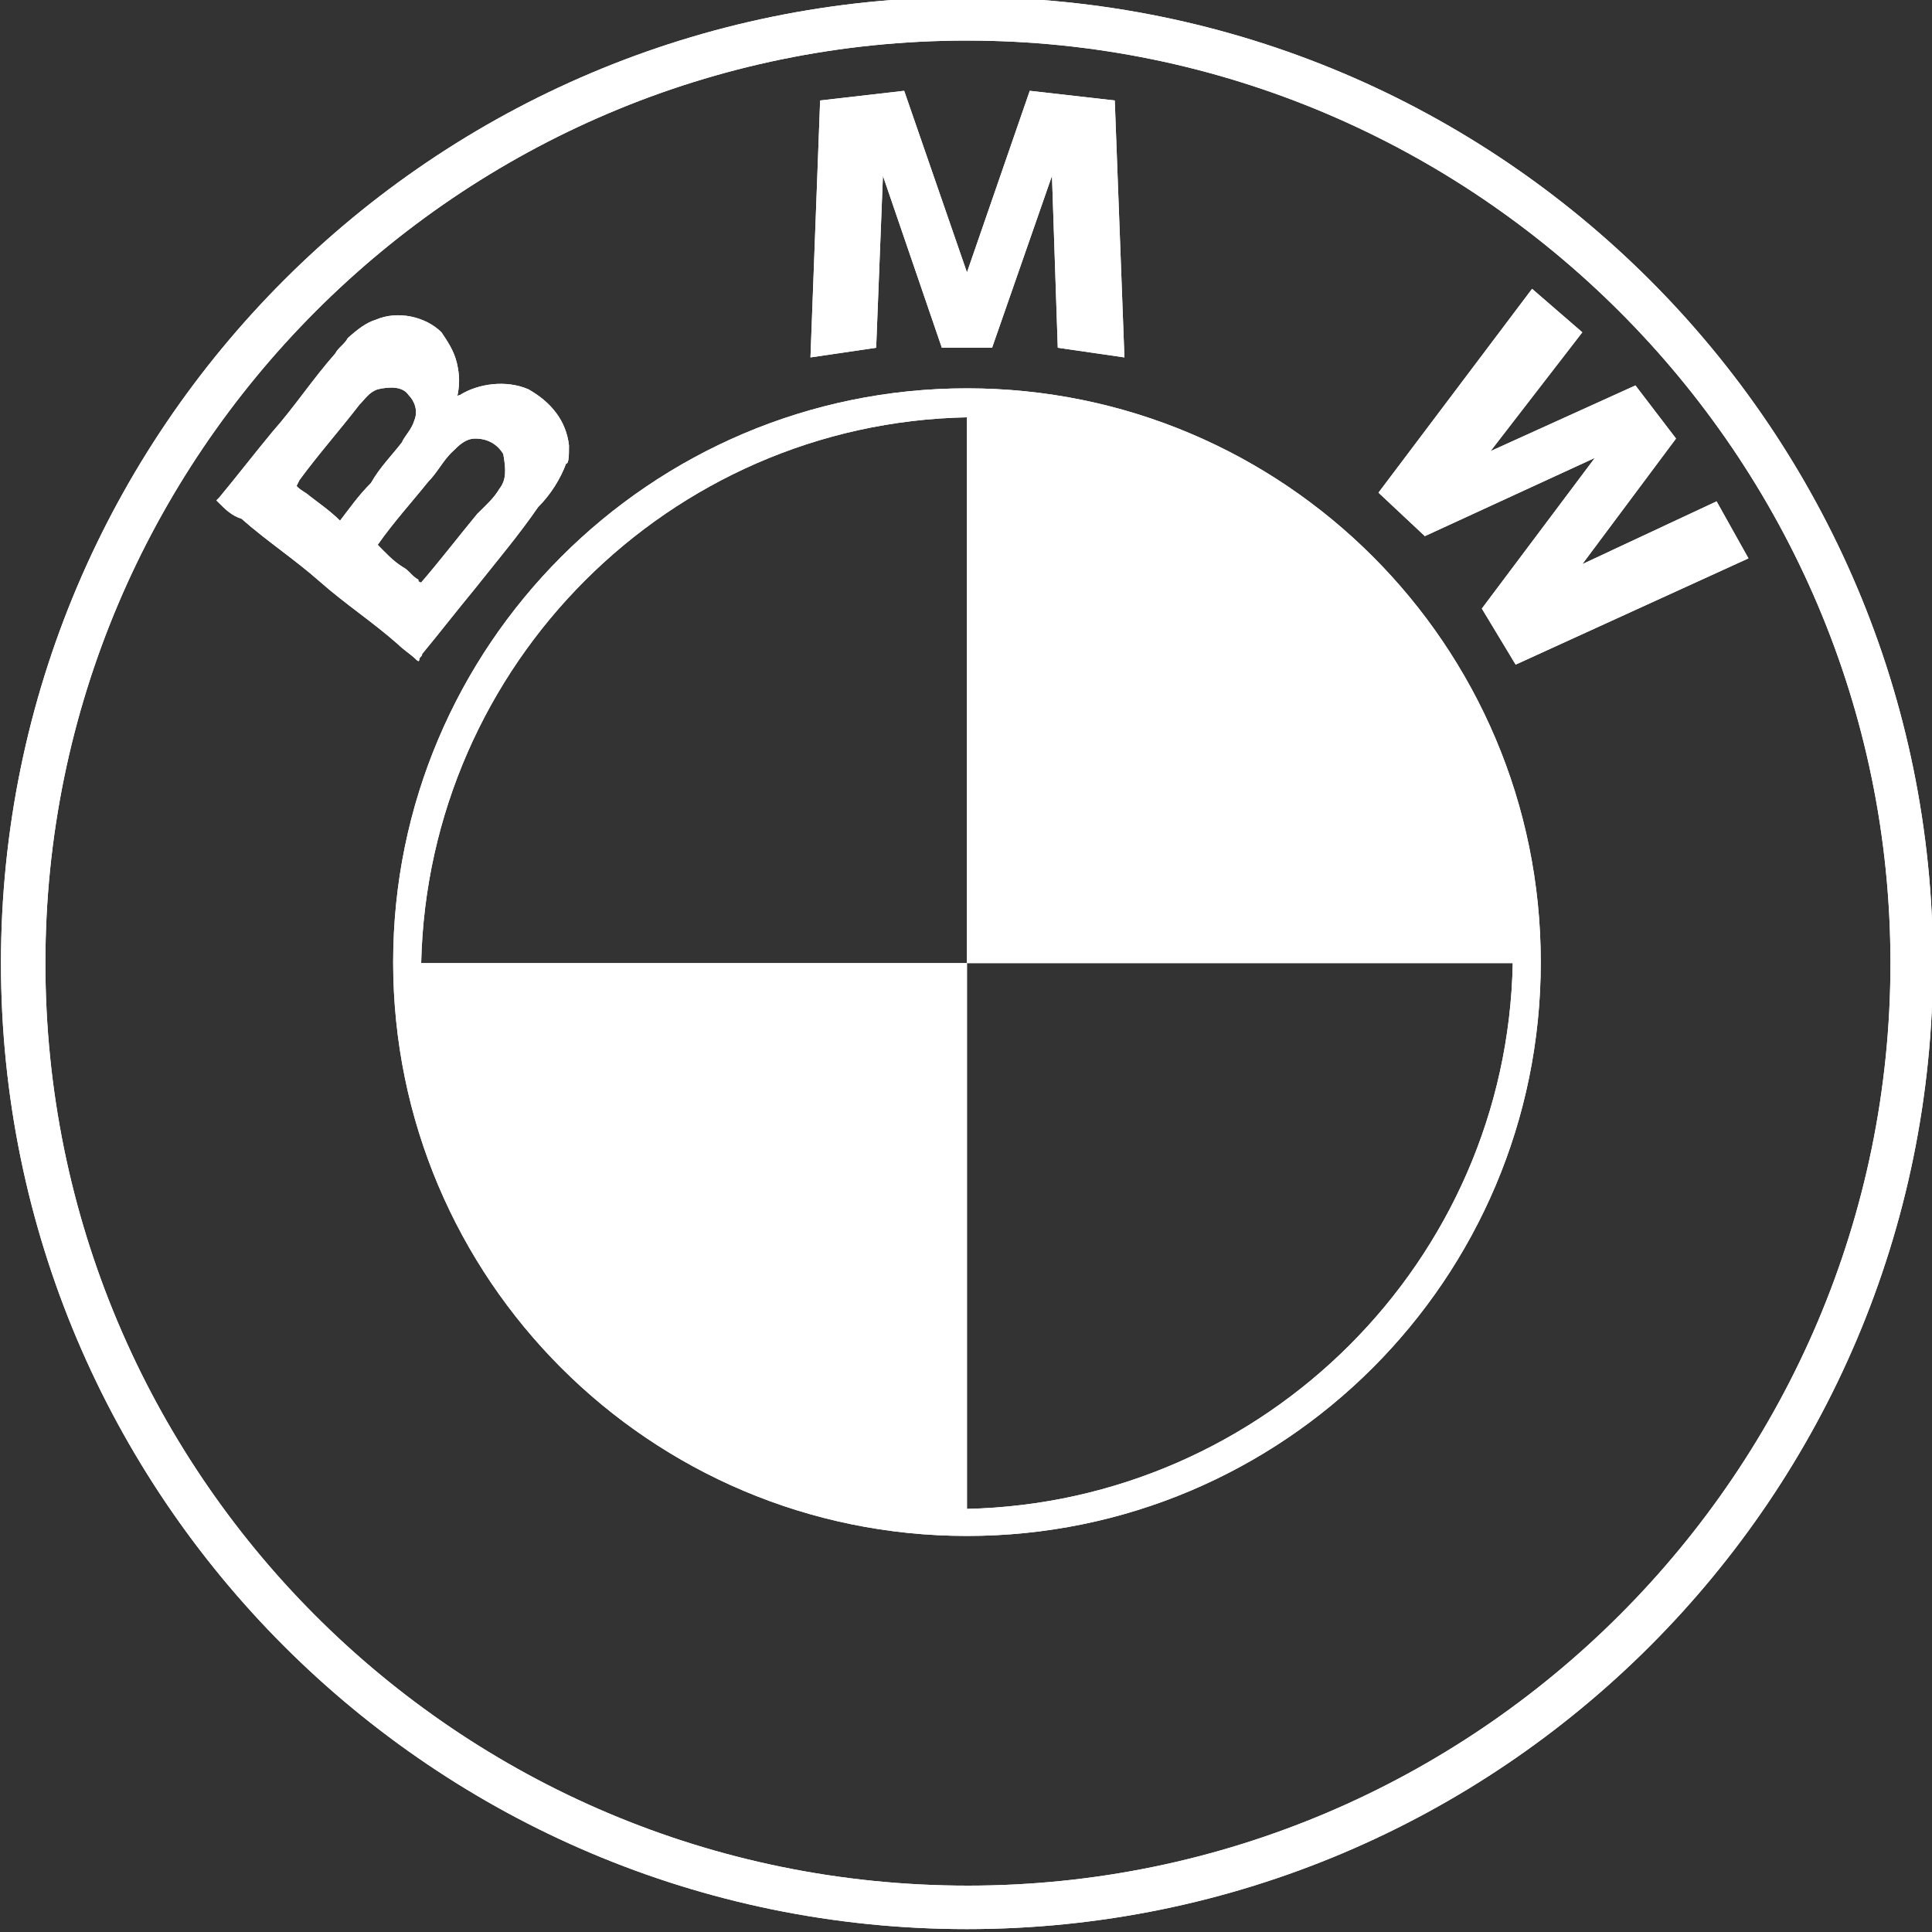
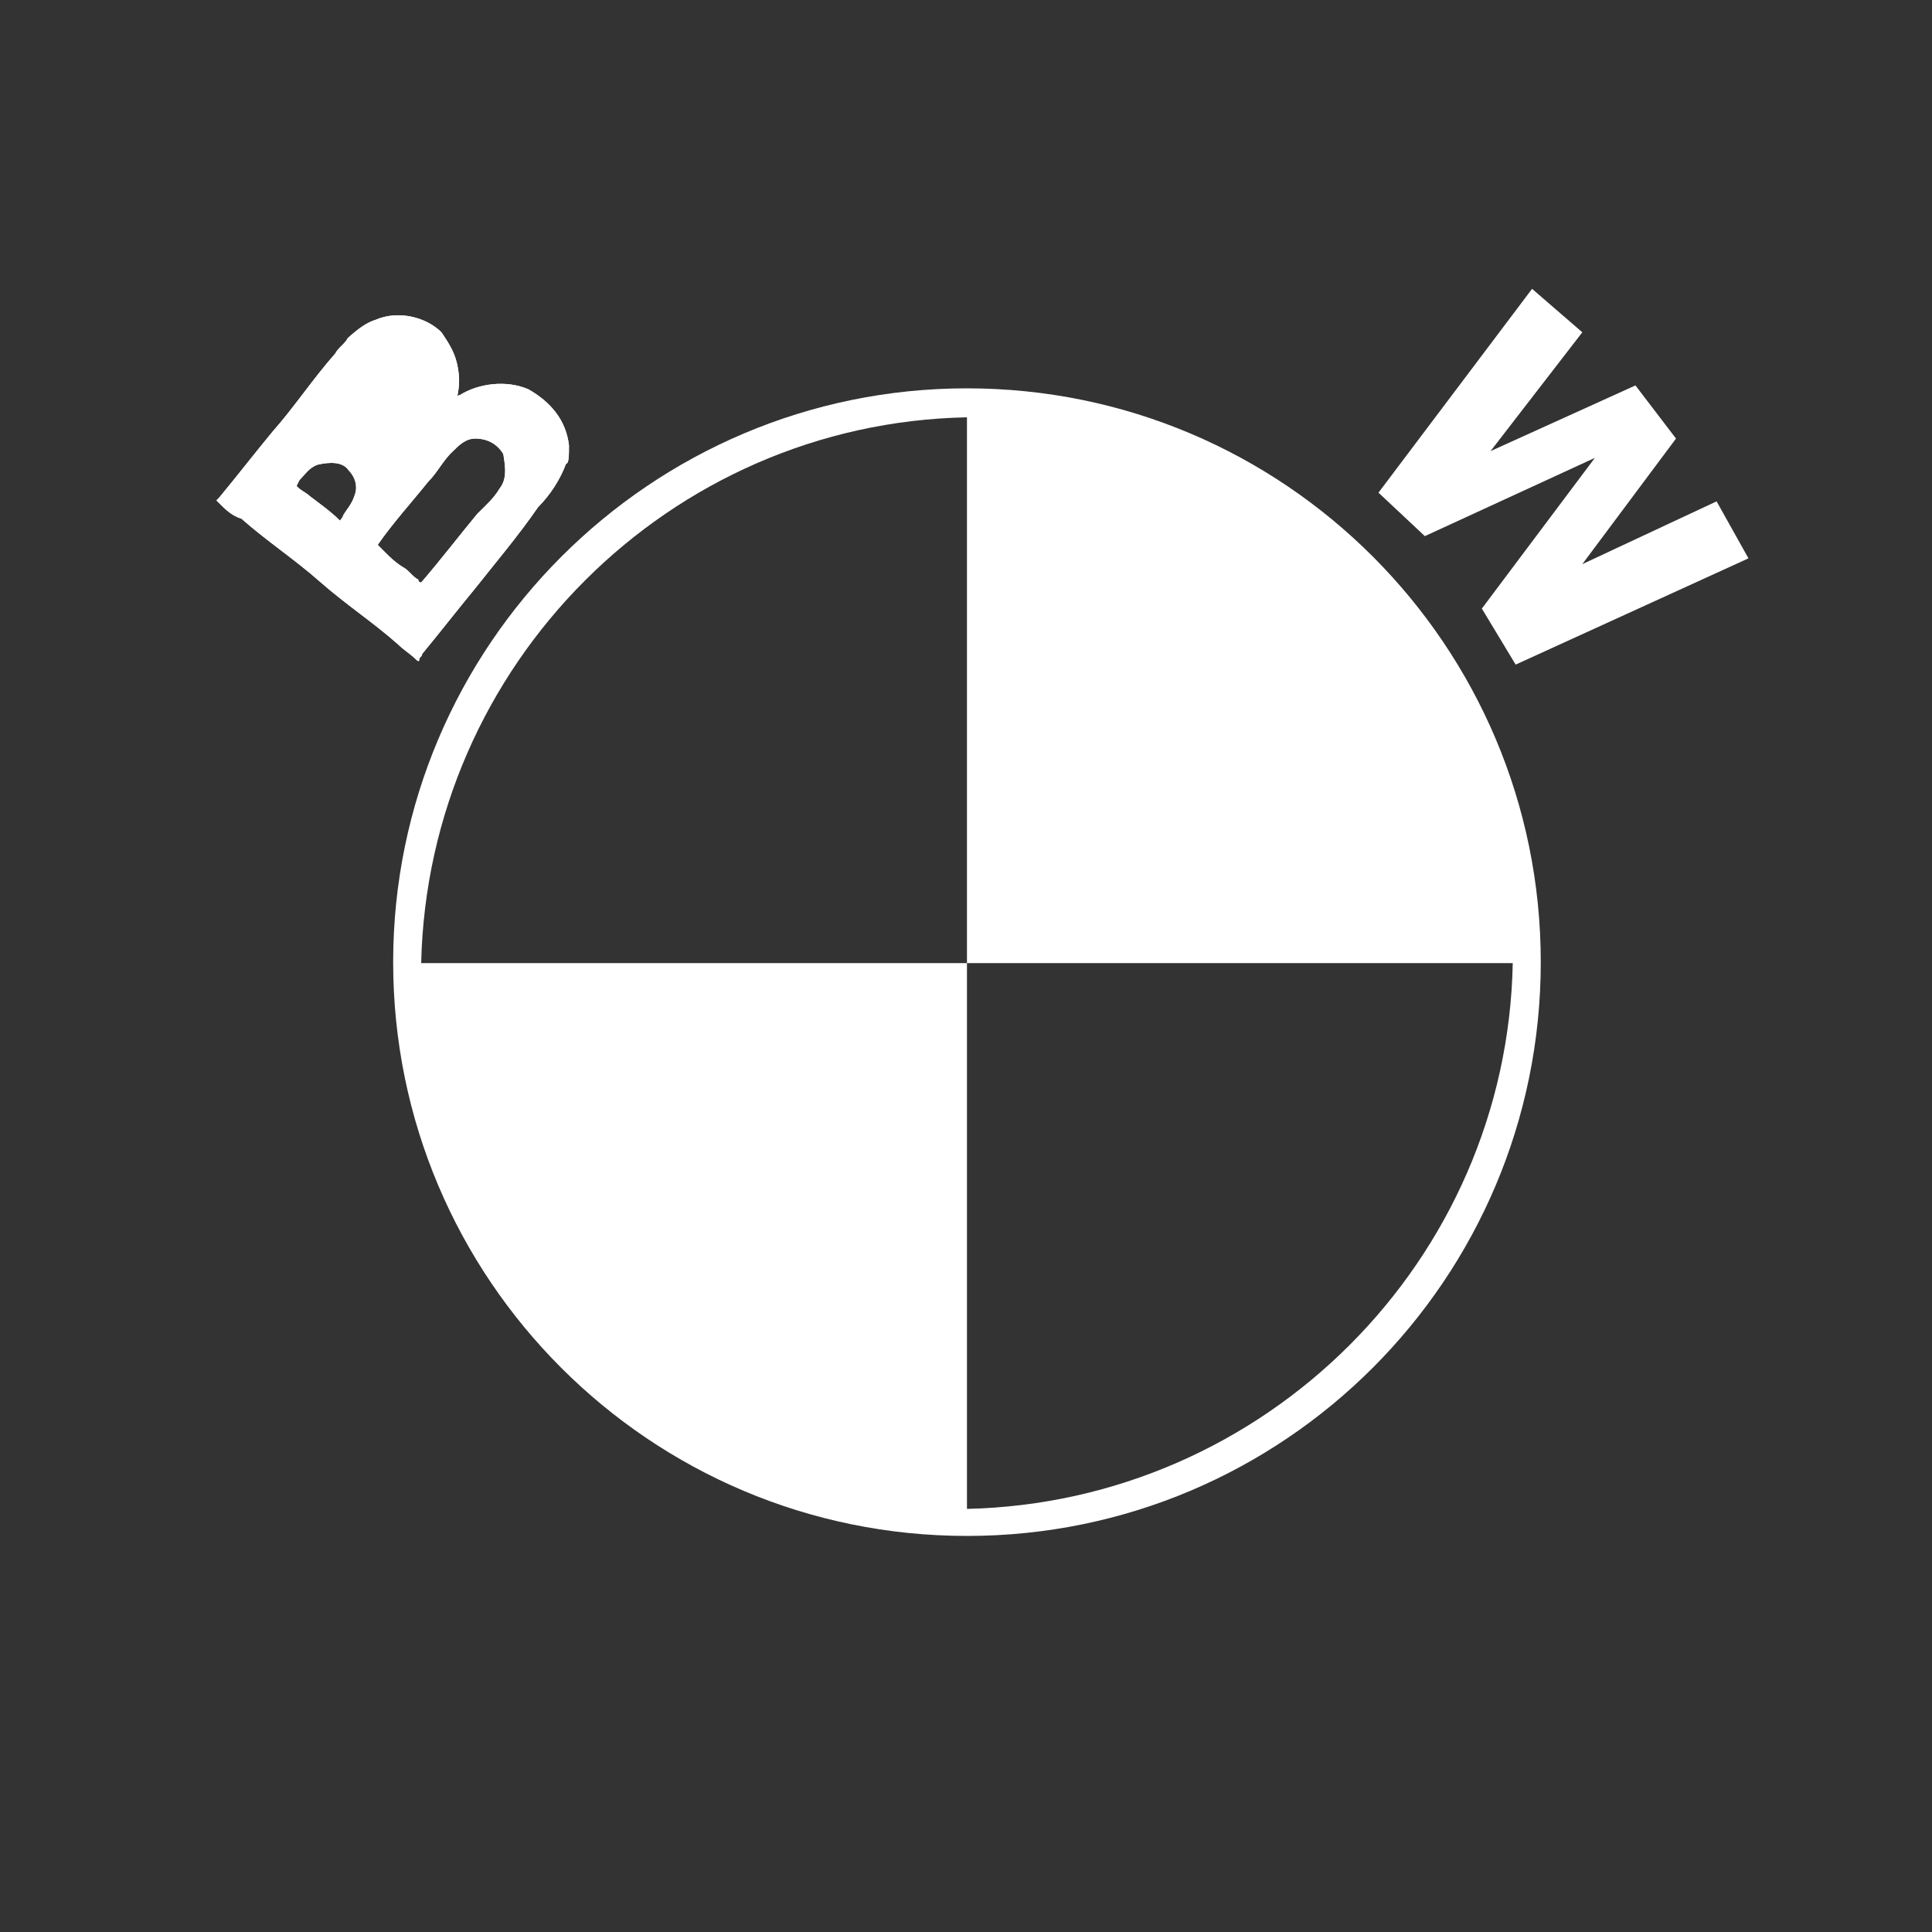
<svg xmlns="http://www.w3.org/2000/svg" xmlns:xlink="http://www.w3.org/1999/xlink" version="1.1" id="Layer_1" x="0px" y="0px" width="230px" height="230px" viewBox="0 0 200 200" xml:space="preserve">
  <rect x="0" y="0" width="200" height="200" fill="#333333" stroke="none" />
  <g>
    <defs>
-       <path id="SVGID_1_" d="M100.1,4.2C47.5,4.2,4.7,47.1,4.7,99.7s42.5,95.5,95.5,95.5c52.6,0,95.5-42.9,95.5-95.5    S152.7,4.2,100.1,4.2z M100.1-0.3c55.2,0,100,44.8,100,100s-44.8,100-100,100s-100-44.8-100-100S44.9-0.3,100.1-0.3z" />
-     </defs>
+       </defs>
    <use xlink:href="#SVGID_1_" overflow="visible" fill-rule="evenodd" clip-rule="evenodd" fill="#FFFFFF" />
    <clipPath id="SVGID_00000139291794206929525630000012379456210941668281_">
      <use xlink:href="#SVGID_1_" overflow="visible" />
    </clipPath>
    <rect x="-3.1" y="-3.6" clip-path="url(#SVGID_00000139291794206929525630000012379456210941668281_)" fill="#FFFFFF" width="206.5" height="206.5" />
  </g>
  <g>
    <defs>
-       <path id="SVGID_00000180326573577991104370000007960562352419832509_" d="M51.7,50.6c-0.6,1-1.3,1.6-2.3,2.6    c-1.9,2.3-3.9,4.9-5.8,7.1c0,0-0.3,0-0.3-0.3c-0.6-0.3-1-1-1.6-1.3c-1-0.6-1.9-1.6-2.6-2.3c1.6-2.3,3.6-4.5,5.2-6.5    c1-1,1.6-2.3,2.6-3.2c0.6-0.6,1.3-1.3,2.3-1.3c1.3,0,2.3,0.6,2.9,1.6C52.4,48.7,52.4,49.7,51.7,50.6z M35.2,53.9    c-1-1-2.3-1.9-3.2-2.6c-0.3-0.3-1-0.6-1.3-1l0.3-0.6c1.9-2.6,4.2-5.2,6.2-7.8c0.6-0.6,1-1.3,1.9-1.6c1.3-0.3,2.6-0.3,3.2,0.6    c0.6,0.6,1,1.6,0.6,2.6c-0.3,1-1,1.6-1.3,2.3c-1,1.3-2.3,2.6-3.2,4.2C37.1,51.3,36.2,52.6,35.2,53.9z M58.9,46.1    c-0.3-2.6-1.9-4.5-4.2-5.8c-2.3-1-5.2-0.6-7.1,0.6c-0.3,0-0.3,0.3-0.3,0.3c0.3-1.3,0.3-2.3,0-3.6c-0.3-1.3-1-2.3-1.6-3.2    c-1.6-1.6-4.5-2.3-6.8-1.3c-1,0.3-1.9,1-2.9,1.9c-0.3,0.6-1,1-1.3,1.6c-2.3,2.6-4.2,5.5-6.5,8.1c-1.9,2.3-3.6,4.5-5.5,6.8    l-0.3,0.3l0.3,0.3c0.6,0.6,1.3,1.3,2.3,1.6c2.6,2.3,5.5,4.2,8.1,6.5c2.6,2.3,5.5,4.2,8.1,6.5c0.6,0.6,1.3,1,1.9,1.6    c0,0,0.3,0.3,0.3,0c0-0.3,0.3-0.3,0.3-0.6c1.9-2.3,3.6-4.5,5.5-6.8c2.3-2.9,4.5-5.5,6.5-8.4c1.3-1.3,2.3-2.9,2.9-4.5    C58.9,48,58.9,47.1,58.9,46.1z" />
+       <path id="SVGID_00000180326573577991104370000007960562352419832509_" d="M51.7,50.6c-0.6,1-1.3,1.6-2.3,2.6    c-1.9,2.3-3.9,4.9-5.8,7.1c0,0-0.3,0-0.3-0.3c-0.6-0.3-1-1-1.6-1.3c-1-0.6-1.9-1.6-2.6-2.3c1.6-2.3,3.6-4.5,5.2-6.5    c1-1,1.6-2.3,2.6-3.2c0.6-0.6,1.3-1.3,2.3-1.3c1.3,0,2.3,0.6,2.9,1.6C52.4,48.7,52.4,49.7,51.7,50.6z M35.2,53.9    c-1-1-2.3-1.9-3.2-2.6c-0.3-0.3-1-0.6-1.3-1l0.3-0.6c0.6-0.6,1-1.3,1.9-1.6c1.3-0.3,2.6-0.3,3.2,0.6    c0.6,0.6,1,1.6,0.6,2.6c-0.3,1-1,1.6-1.3,2.3c-1,1.3-2.3,2.6-3.2,4.2C37.1,51.3,36.2,52.6,35.2,53.9z M58.9,46.1    c-0.3-2.6-1.9-4.5-4.2-5.8c-2.3-1-5.2-0.6-7.1,0.6c-0.3,0-0.3,0.3-0.3,0.3c0.3-1.3,0.3-2.3,0-3.6c-0.3-1.3-1-2.3-1.6-3.2    c-1.6-1.6-4.5-2.3-6.8-1.3c-1,0.3-1.9,1-2.9,1.9c-0.3,0.6-1,1-1.3,1.6c-2.3,2.6-4.2,5.5-6.5,8.1c-1.9,2.3-3.6,4.5-5.5,6.8    l-0.3,0.3l0.3,0.3c0.6,0.6,1.3,1.3,2.3,1.6c2.6,2.3,5.5,4.2,8.1,6.5c2.6,2.3,5.5,4.2,8.1,6.5c0.6,0.6,1.3,1,1.9,1.6    c0,0,0.3,0.3,0.3,0c0-0.3,0.3-0.3,0.3-0.6c1.9-2.3,3.6-4.5,5.5-6.8c2.3-2.9,4.5-5.5,6.5-8.4c1.3-1.3,2.3-2.9,2.9-4.5    C58.9,48,58.9,47.1,58.9,46.1z" />
    </defs>
    <use xlink:href="#SVGID_00000180326573577991104370000007960562352419832509_" overflow="visible" fill-rule="evenodd" clip-rule="evenodd" fill="#FFFFFF" />
    <clipPath id="SVGID_00000162322494365398414330000009712747208986299069_">
      <use xlink:href="#SVGID_00000180326573577991104370000007960562352419832509_" overflow="visible" />
    </clipPath>
    <rect x="19" y="28.9" clip-path="url(#SVGID_00000162322494365398414330000009712747208986299069_)" fill="#FFFFFF" width="43.2" height="43.2" />
  </g>
  <g>
    <defs>
      <path id="SVGID_00000036945748120501367720000011541542143149669282_" d="M100.1,43.2c-30.8,0.6-55.8,25.6-56.5,56.5h56.5V43.2z     M156.6,99.7h-56.5v56.5C131,155.5,156,130.5,156.6,99.7z M100.1,40.2c32.8,0,59.4,26.6,59.4,59.4c0,32.8-26.6,59.4-59.4,59.4    c-32.8,0-59.4-26.6-59.4-59.4C40.7,66.9,67.3,40.2,100.1,40.2z" />
    </defs>
    <use xlink:href="#SVGID_00000036945748120501367720000011541542143149669282_" overflow="visible" fill-rule="evenodd" clip-rule="evenodd" fill="#FFFFFF" />
    <clipPath id="SVGID_00000124141393662849902080000017015588186998215051_">
      <use xlink:href="#SVGID_00000036945748120501367720000011541542143149669282_" overflow="visible" />
    </clipPath>
-     <rect x="37.5" y="37" clip-path="url(#SVGID_00000124141393662849902080000017015588186998215051_)" fill="#FFFFFF" width="125.3" height="125.3" />
  </g>
  <g>
    <defs>
      <polygon id="SVGID_00000177475968981657830320000016113587791965007533_" points="163.8,34.4 158.6,29.9 142.7,51 147.5,55.5     165.1,47.4 153.4,63 156.9,68.8 181,57.8 177.7,51.9 163.8,58.4 173.5,45.4 169.3,39.9 154.3,46.7   " />
    </defs>
    <use xlink:href="#SVGID_00000177475968981657830320000016113587791965007533_" overflow="visible" fill-rule="evenodd" clip-rule="evenodd" fill="#FFFFFF" />
    <clipPath id="SVGID_00000121963234886419028210000009448944027991676597_">
      <use xlink:href="#SVGID_00000177475968981657830320000016113587791965007533_" overflow="visible" />
    </clipPath>
-     <rect x="139.4" y="26.6" clip-path="url(#SVGID_00000121963234886419028210000009448944027991676597_)" fill="#FFFFFF" width="44.8" height="45.5" />
  </g>
  <g>
    <defs>
-       <polygon id="SVGID_00000014591942925926639750000010539074361556821408_" points="91.4,18.2 97.5,36 102.7,36 108.9,18.2     109.5,36 116.4,37 115.4,10.4 106.6,9.4 100.1,28.2 93.6,9.4 84.9,10.4 83.9,37 90.7,36   " />
-     </defs>
+       </defs>
    <use xlink:href="#SVGID_00000014591942925926639750000010539074361556821408_" overflow="visible" fill-rule="evenodd" clip-rule="evenodd" fill="#FFFFFF" />
    <clipPath id="SVGID_00000029751060093718321470000001432665858999517876_">
      <use xlink:href="#SVGID_00000014591942925926639750000010539074361556821408_" overflow="visible" />
    </clipPath>
    <rect x="80.6" y="6.2" clip-path="url(#SVGID_00000029751060093718321470000001432665858999517876_)" fill="#FFFFFF" width="39" height="34.1" />
  </g>
</svg>